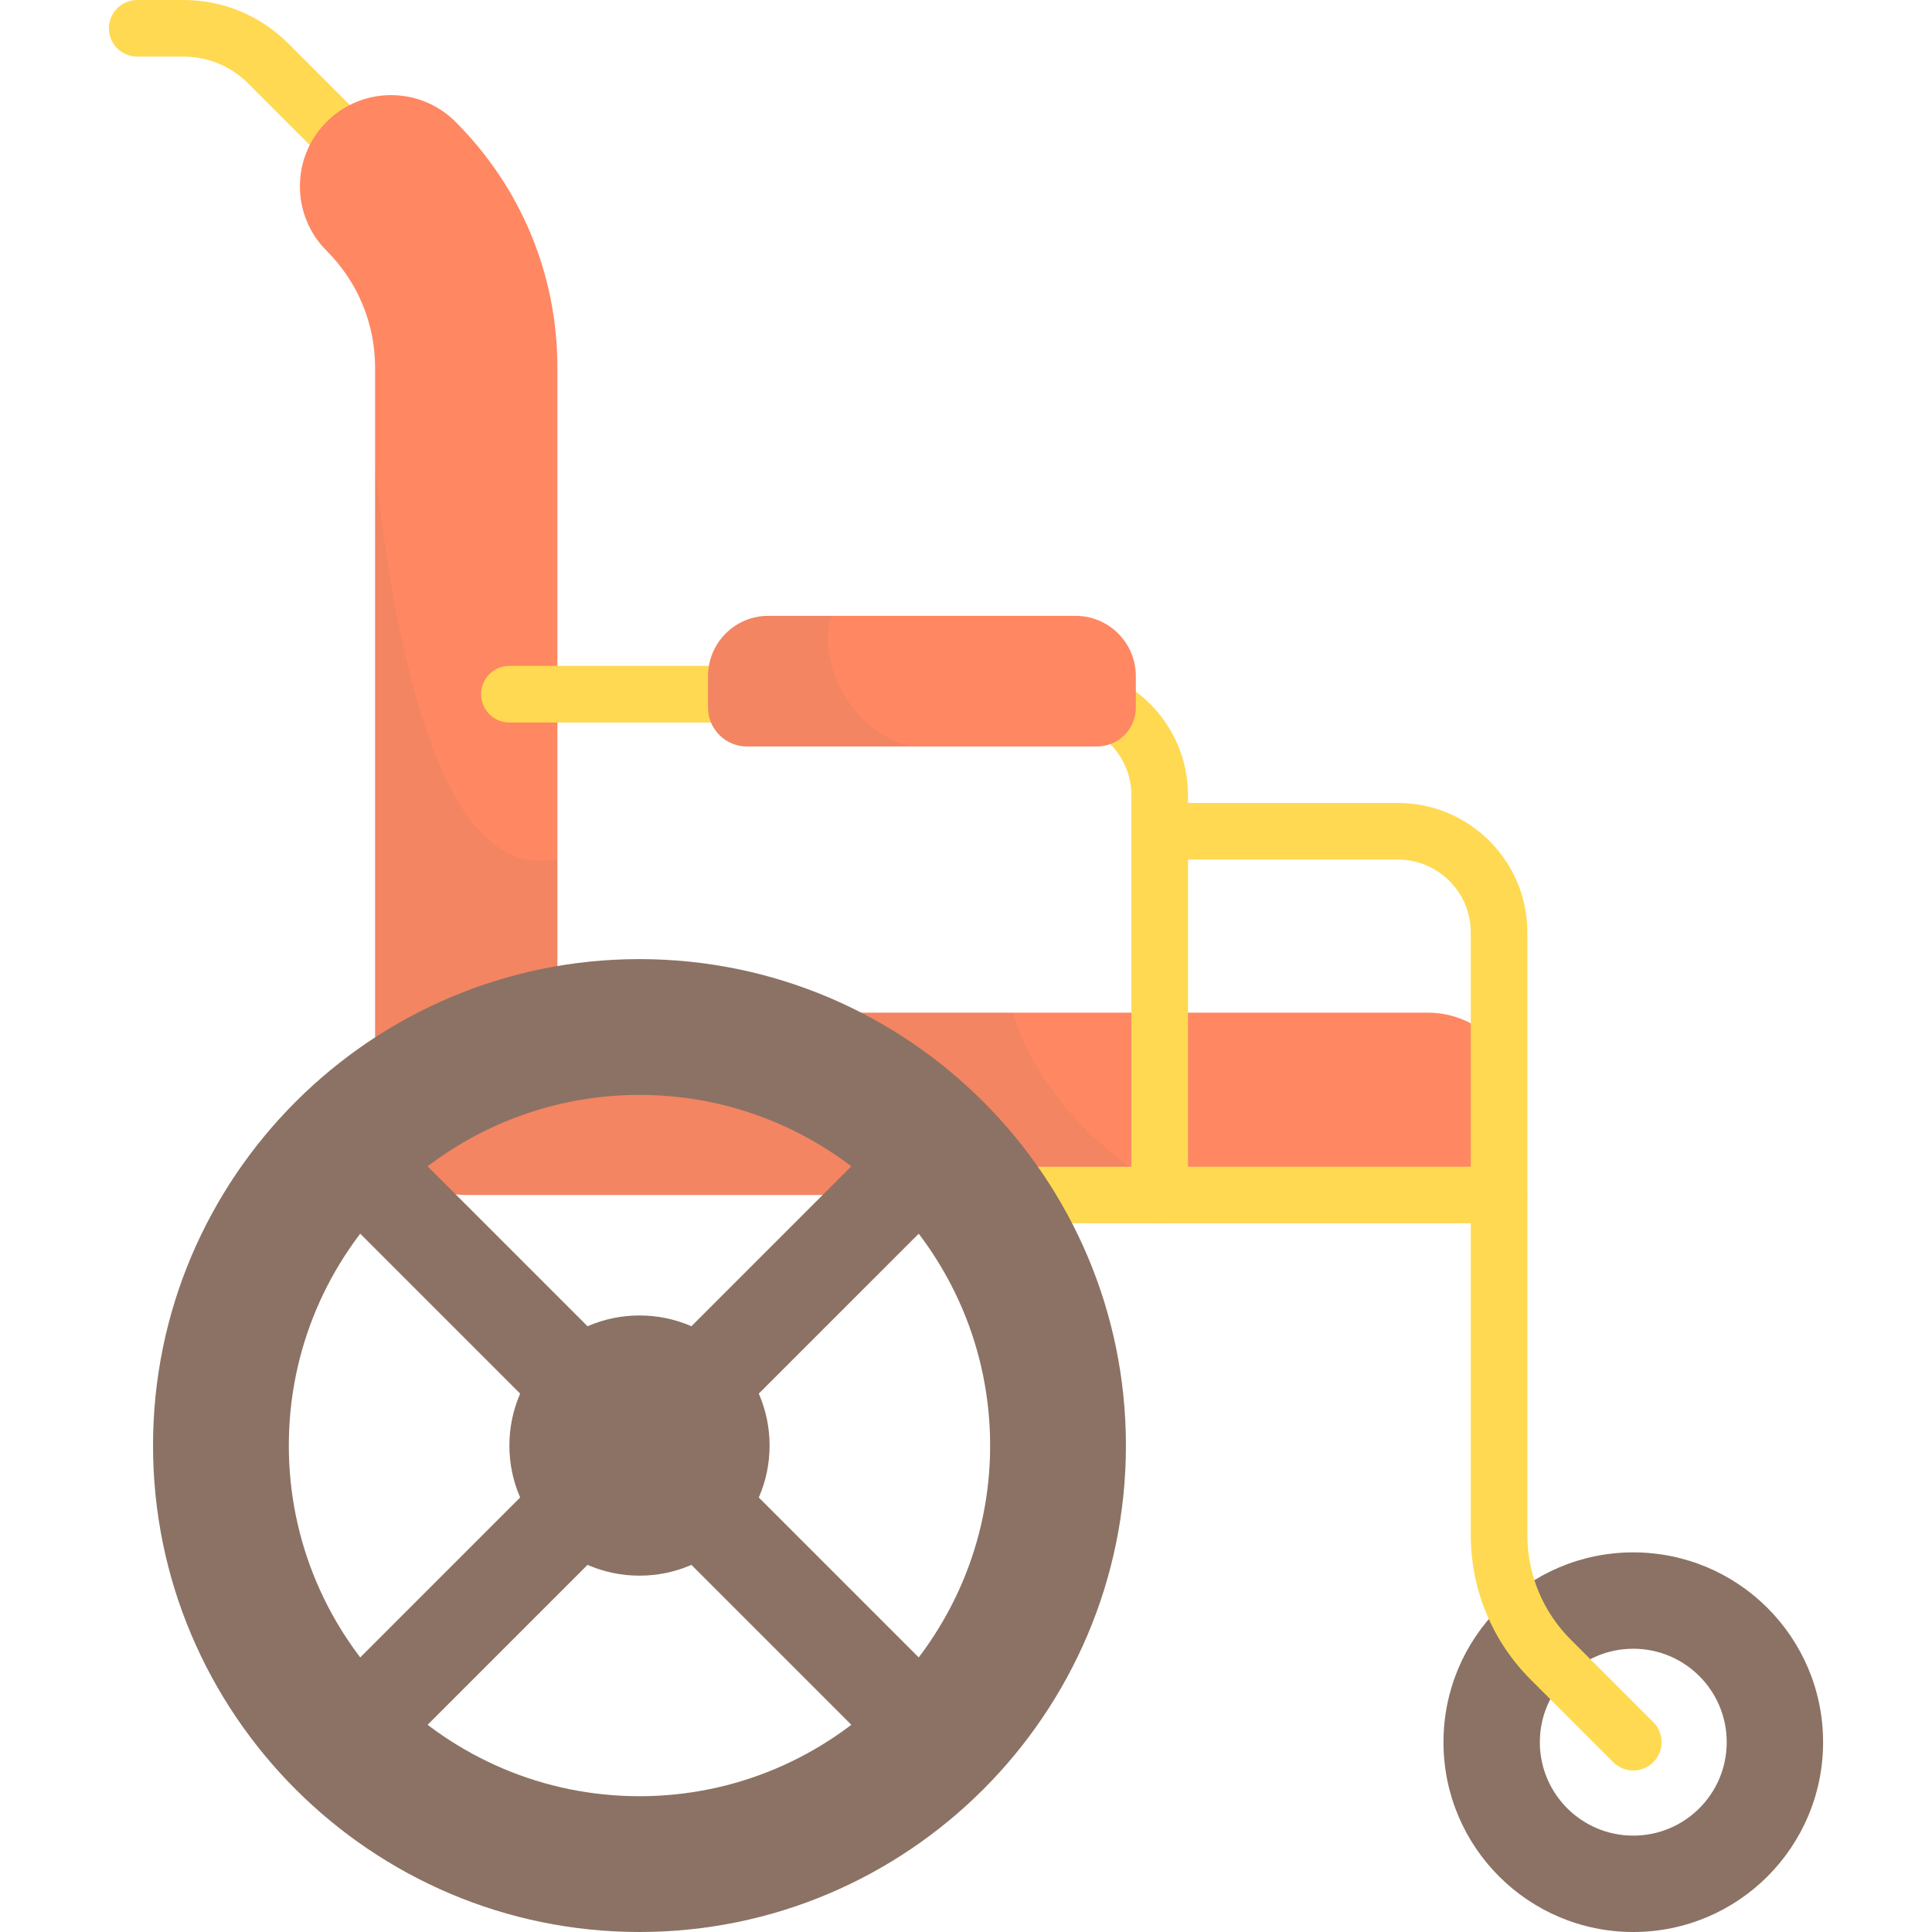
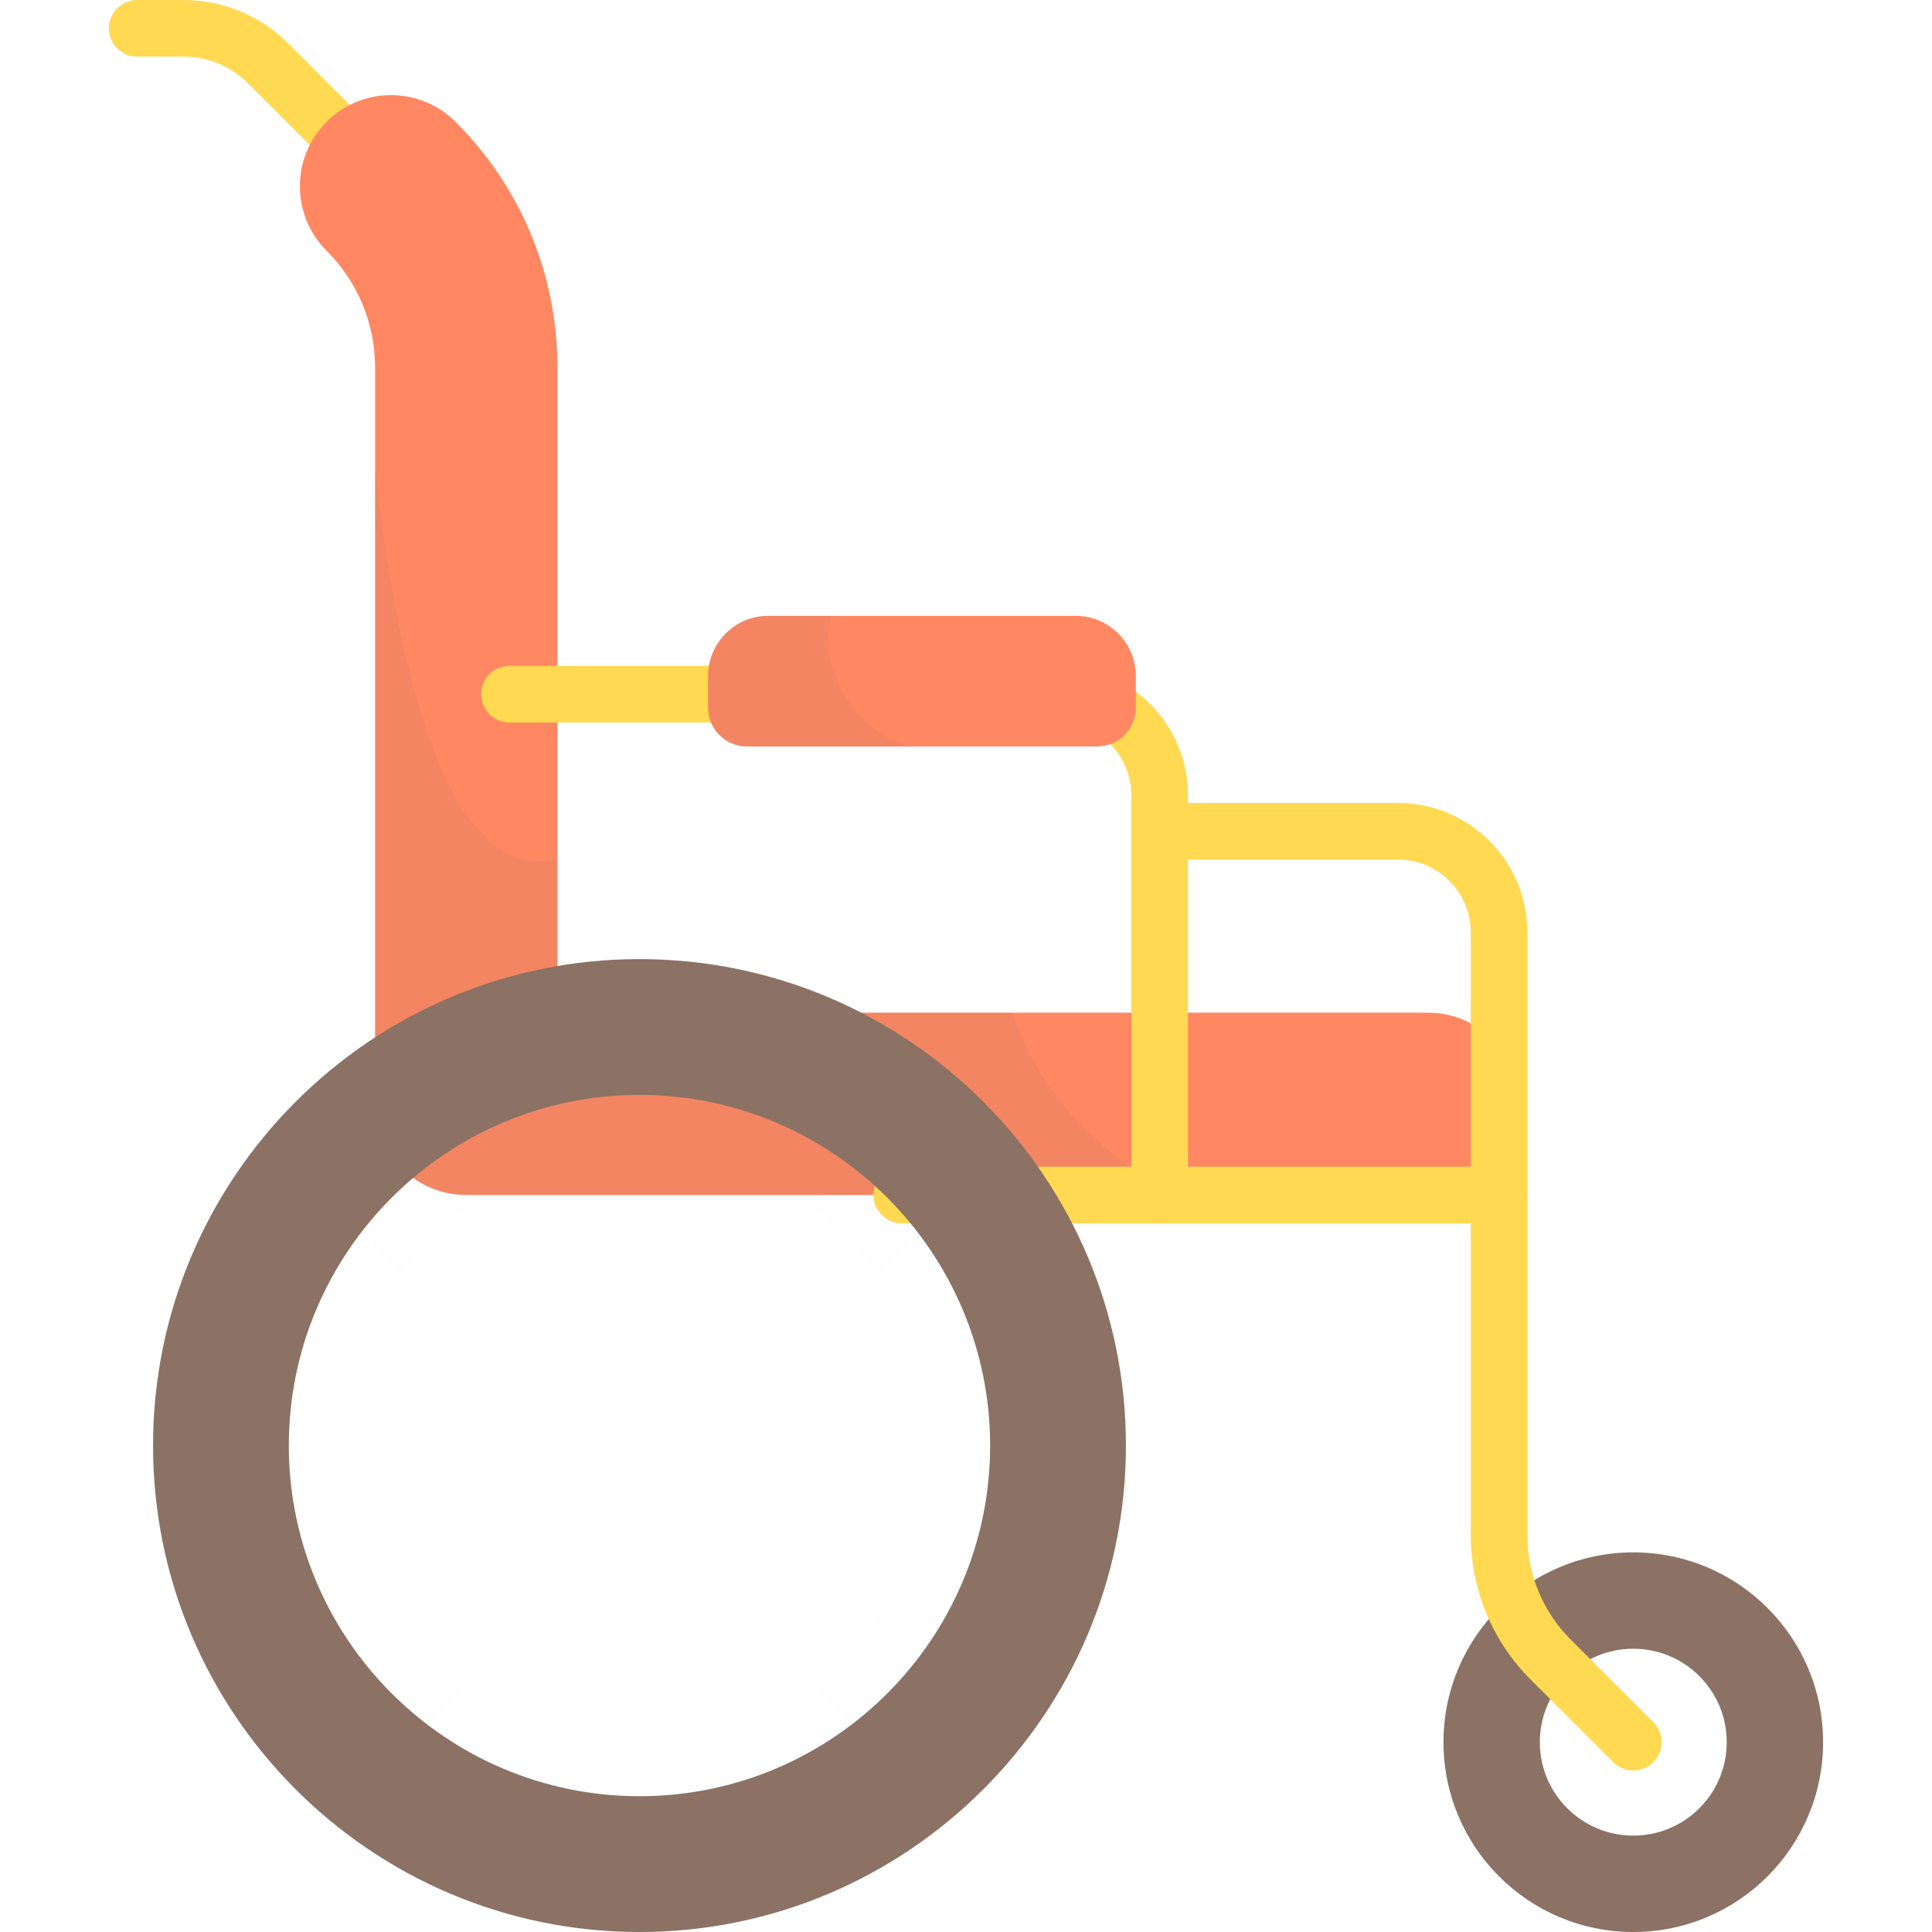
<svg xmlns="http://www.w3.org/2000/svg" width="120" height="120" viewBox="0 0 120 120" fill="none">
  <g clip-path="url(#clip0)">
-     <path d="M24.289 13.328C23.839 13.328 23.389 13.157 23.046 12.813L15.419 5.187C14.341 4.109 12.908 3.516 11.384 3.516H8.522C7.551 3.516 6.764 2.729 6.764 1.758C6.764 0.787 7.551 0 8.522 0H11.384C13.847 0 16.163 0.959 17.905 2.701L25.532 10.328C26.218 11.014 26.218 12.127 25.532 12.813C25.188 13.157 24.739 13.328 24.289 13.328Z" fill="#FFD951" />
+     <path d="M24.289 13.328C23.839 13.328 23.389 13.157 23.046 12.813L15.419 5.187C14.341 4.109 12.908 3.516 11.384 3.516H8.522C7.551 3.516 6.764 2.729 6.764 1.758C6.764 0.787 7.551 0 8.522 0H11.384C13.847 0 16.163 0.959 17.905 2.701L25.532 10.328C26.218 11.014 26.218 12.127 25.532 12.813Z" fill="#FFD951" />
    <path d="M88.693 74.223H28.96C25.832 74.223 23.298 71.688 23.298 68.561V22.847C23.298 20.099 22.228 17.517 20.285 15.574C18.074 13.363 18.074 9.778 20.285 7.567C22.497 5.355 26.082 5.355 28.293 7.567C32.374 11.648 34.622 17.075 34.622 22.846V62.899H88.693C91.82 62.899 94.355 65.434 94.355 68.561C94.355 71.689 91.82 74.223 88.693 74.223Z" fill="#FF8762" />
    <path opacity="0.1" d="M34.622 53.352C27.286 54.991 24.504 39.846 23.297 29.102V68.561C23.297 71.688 25.832 74.223 28.959 74.223H72.79C69.063 72.025 64.616 68.376 62.898 62.899H34.622V53.352Z" fill="#8B7264" />
    <path d="M101.446 96.421C94.935 96.421 89.657 101.699 89.657 108.21C89.657 114.722 94.935 120 101.446 120C107.958 120 113.236 114.722 113.236 108.21C113.236 101.699 107.958 96.421 101.446 96.421ZM101.446 114.014C98.241 114.014 95.642 111.416 95.642 108.21C95.642 105.005 98.241 102.406 101.446 102.406C104.652 102.406 107.25 105.005 107.25 108.21C107.25 111.416 104.652 114.014 101.446 114.014Z" fill="#8B7264" />
    <path d="M72.031 75.981C71.06 75.981 70.273 75.194 70.273 74.223V49.4C70.273 46.905 68.244 44.876 65.749 44.876H31.639C30.668 44.876 29.881 44.089 29.881 43.118C29.881 42.147 30.668 41.36 31.639 41.36H65.749C70.183 41.36 73.789 44.967 73.789 49.4V74.223C73.789 75.194 73.002 75.981 72.031 75.981Z" fill="#FFD951" />
    <path d="M101.447 109.968C100.997 109.968 100.547 109.797 100.203 109.453L95.084 104.334C92.677 101.927 91.352 98.727 91.352 95.323V57.913C91.352 55.418 89.322 53.389 86.828 53.389H72.031C71.06 53.389 70.273 52.602 70.273 51.631C70.273 50.66 71.06 49.873 72.031 49.873H86.828C91.261 49.873 94.867 53.48 94.867 57.913V95.323C94.867 97.788 95.827 100.106 97.57 101.848L102.689 106.967C103.376 107.654 103.376 108.766 102.689 109.453C102.346 109.796 101.897 109.968 101.447 109.968Z" fill="#FFD951" />
    <path d="M93.11 75.981H56.009C55.039 75.981 54.252 75.194 54.252 74.223C54.252 73.252 55.039 72.466 56.009 72.466H93.11C94.081 72.466 94.868 73.252 94.868 74.223C94.868 75.194 94.081 75.981 93.11 75.981Z" fill="#FFD951" />
-     <path d="M60.194 73.496L56.009 69.311L39.719 85.602L23.428 69.311L19.244 73.496L35.534 89.786L19.244 106.077L23.428 110.261L39.719 93.97L56.009 110.261L60.194 106.077L43.903 89.786L60.194 73.496Z" fill="#8B7264" />
    <g opacity="0.1">
      <path opacity="0.1" d="M29.075 74.959L23.428 69.312L19.244 73.496L24.891 79.143C26.05 77.532 27.464 76.118 29.075 74.959Z" fill="#8B7264" />
      <path opacity="0.1" d="M54.547 79.142L60.194 73.495L56.009 69.311L50.363 74.958C51.973 76.117 53.387 77.531 54.547 79.142Z" fill="#8B7264" />
      <path opacity="0.1" d="M24.891 100.43L19.244 106.076L23.429 110.261L29.075 104.614C27.465 103.455 26.05 102.041 24.891 100.43Z" fill="#8B7264" />
      <path opacity="0.1" d="M50.363 104.614L56.009 110.261L60.194 106.076L54.547 100.43C53.387 102.041 51.973 103.455 50.363 104.614Z" fill="#8B7264" />
    </g>
-     <path d="M39.72 97.867C44.182 97.867 47.8 94.249 47.8 89.787C47.8 85.324 44.182 81.706 39.72 81.706C35.257 81.706 31.639 85.324 31.639 89.787C31.639 94.249 35.257 97.867 39.72 97.867Z" fill="#8B7264" />
    <path d="M39.719 59.572C23.059 59.572 9.505 73.126 9.505 89.786C9.505 106.446 23.059 120 39.719 120C56.379 120 69.933 106.446 69.933 89.786C69.933 73.126 56.379 59.572 39.719 59.572ZM39.719 111.566C27.709 111.566 17.939 101.795 17.939 89.786C17.939 77.777 27.709 68.006 39.719 68.006C51.728 68.006 61.499 77.777 61.499 89.786C61.499 101.795 51.728 111.566 39.719 111.566Z" fill="#8B7264" />
    <path d="M68.132 46.365H46.396C45.061 46.365 43.978 45.282 43.978 43.947V41.994C43.978 39.927 45.654 38.252 47.72 38.252H66.807C68.874 38.252 70.549 39.927 70.549 41.994V43.947C70.549 45.282 69.467 46.365 68.132 46.365Z" fill="#FF8762" />
    <path opacity="0.1" d="M56.466 46.365C51.874 44.955 50.9 39.95 51.656 38.252H47.72C45.654 38.252 43.978 39.927 43.978 41.994V43.947C43.978 45.282 45.061 46.365 46.396 46.365H56.466Z" fill="#8B7264" />
  </g>
  <defs>
    <clipPath id="clip0">
      <rect width="120" height="120" fill="white" />
    </clipPath>
  </defs>
</svg>